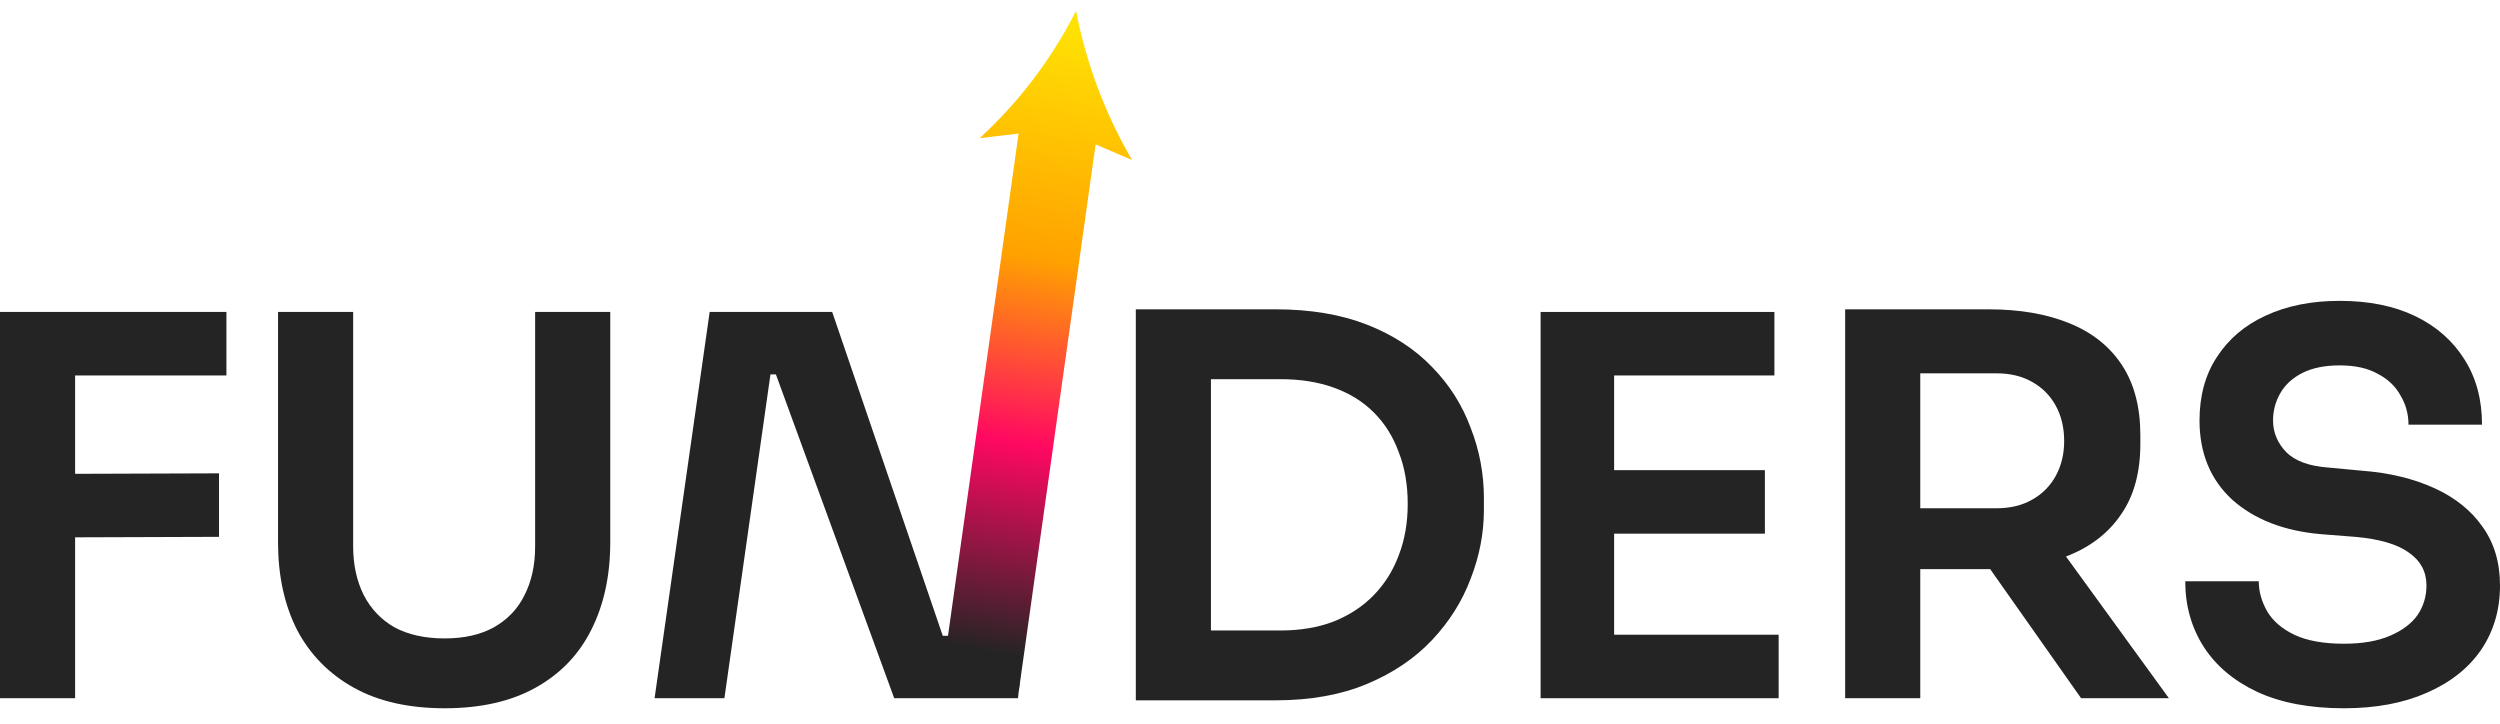
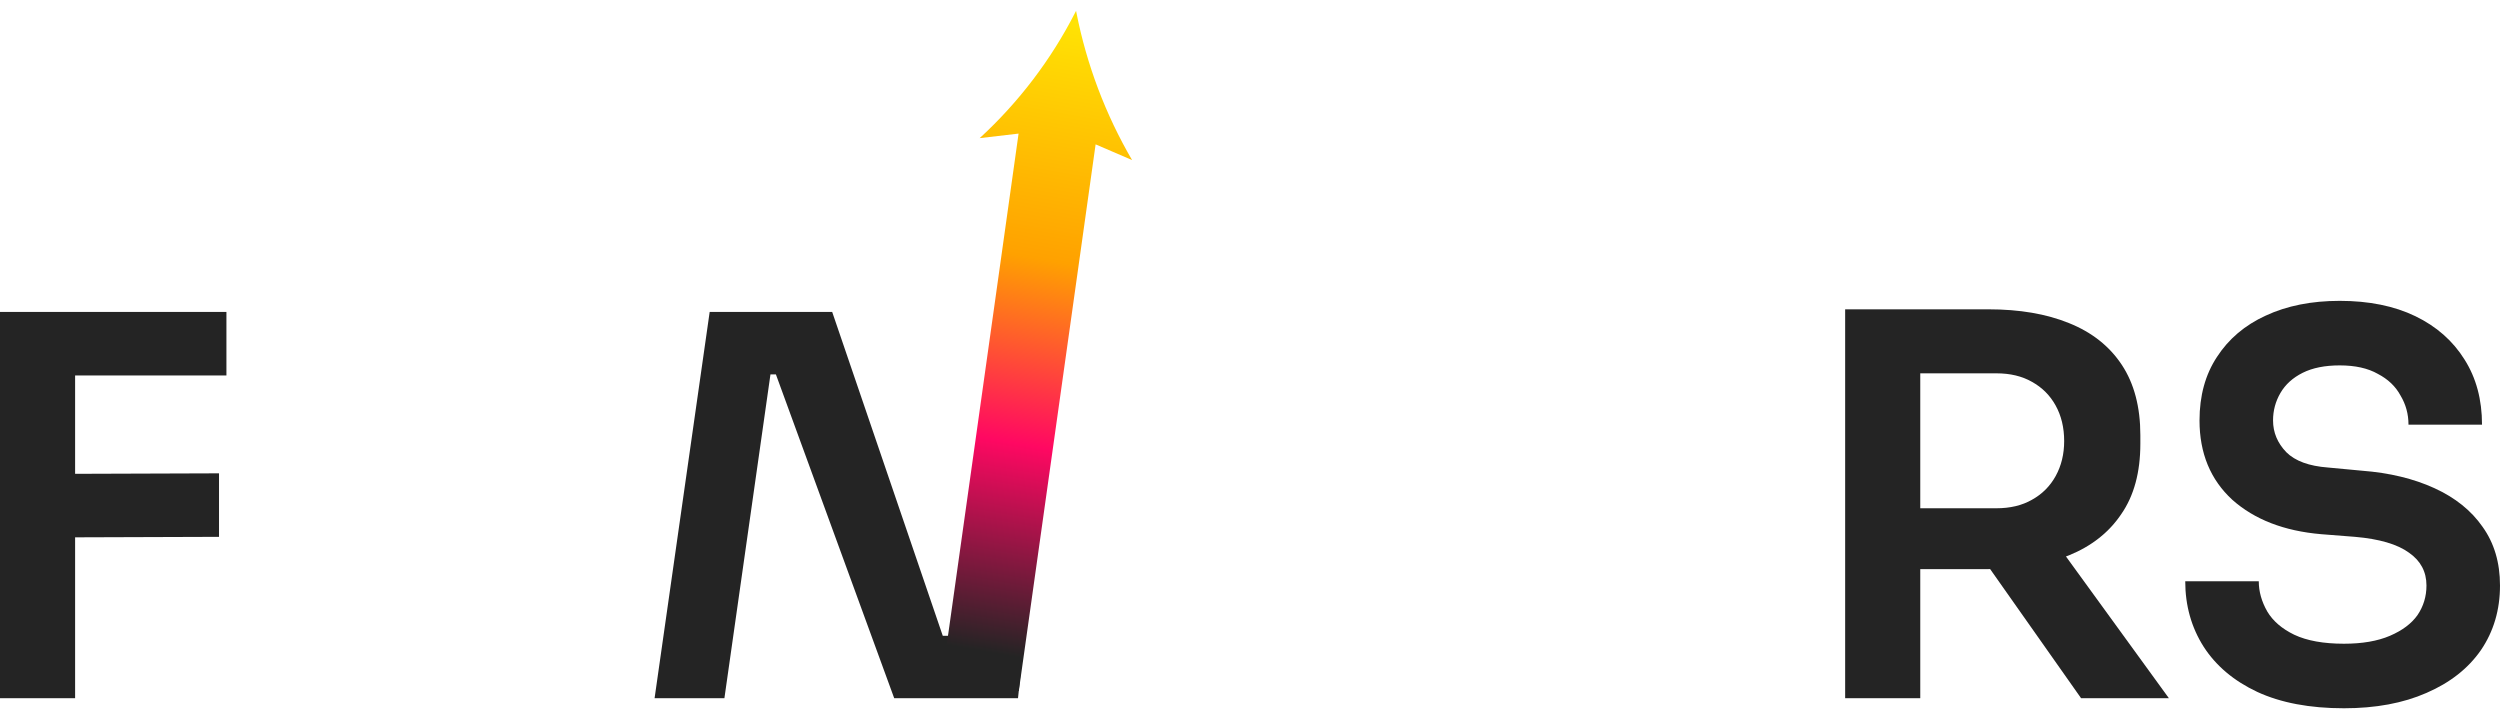
<svg xmlns="http://www.w3.org/2000/svg" width="114" height="33" viewBox="0 0 114 33" fill="none">
  <path d="M0 31.839V14.225H3.425V31.839H0ZM2.943 24.504V21.608L9.987 21.584V24.48L2.943 24.504ZM2.943 17.121V14.225H10.325V17.121H2.943Z" fill="#242424" />
-   <path d="M20.277 32.297C18.637 32.297 17.254 31.983 16.128 31.356C15.002 30.729 14.142 29.852 13.547 28.726C12.968 27.584 12.678 26.249 12.678 24.721V14.225H16.104V24.914C16.104 25.75 16.265 26.49 16.586 27.134C16.908 27.761 17.374 28.252 17.985 28.605C18.613 28.943 19.377 29.112 20.277 29.112C21.162 29.112 21.91 28.943 22.521 28.605C23.148 28.252 23.614 27.761 23.92 27.134C24.241 26.506 24.402 25.767 24.402 24.914V14.225H27.828V24.721C27.828 26.249 27.538 27.584 26.959 28.726C26.396 29.852 25.552 30.729 24.426 31.356C23.301 31.983 21.918 32.297 20.277 32.297Z" fill="#242424" />
  <path d="M29.849 31.839L32.361 14.225H37.948L42.99 28.992L43.782 28.992L43.189 29.426L46.605 7.691H48.963L46.421 31.839H40.776L35.381 17.072H34.561L35.195 16.637L33.033 31.839H29.849Z" fill="#242424" />
-   <path d="M54.736 31.935V28.75H58.379C59.295 28.75 60.108 28.614 60.815 28.34C61.539 28.051 62.15 27.648 62.648 27.134C63.147 26.619 63.525 26.016 63.782 25.324C64.056 24.616 64.192 23.836 64.192 22.984C64.192 22.099 64.056 21.311 63.782 20.619C63.525 19.911 63.147 19.308 62.648 18.81C62.15 18.311 61.539 17.933 60.815 17.675C60.108 17.418 59.295 17.29 58.379 17.29H54.736V14.105H58.162C59.754 14.105 61.145 14.338 62.335 14.804C63.525 15.271 64.514 15.914 65.302 16.735C66.09 17.539 66.677 18.464 67.063 19.509C67.465 20.539 67.666 21.608 67.666 22.718V23.249C67.666 24.311 67.465 25.356 67.063 26.386C66.677 27.415 66.09 28.348 65.302 29.185C64.514 30.021 63.525 30.689 62.335 31.187C61.145 31.686 59.754 31.935 58.162 31.935H54.736ZM51.793 31.935V14.105H55.219V31.935H51.793Z" fill="#242424" />
-   <path d="M70.251 31.839V14.225H73.604V31.839H70.251ZM73.122 31.839V28.943H81.106V31.839H73.122ZM73.122 24.335V21.439H80.479V24.335H73.122ZM73.122 17.121V14.225H80.913V17.121H73.122Z" fill="#242424" />
  <path d="M84.139 31.839V14.105H87.564V31.839H84.139ZM94.898 31.839L89.494 24.166H93.33L98.902 31.839H94.898ZM86.551 25.951V23.177H91.038C91.665 23.177 92.204 23.048 92.654 22.791C93.121 22.533 93.483 22.171 93.74 21.705C93.997 21.238 94.126 20.708 94.126 20.113C94.126 19.501 93.997 18.962 93.74 18.496C93.483 18.029 93.121 17.668 92.654 17.41C92.204 17.153 91.665 17.024 91.038 17.024H86.551V14.105H90.676C92.091 14.105 93.314 14.314 94.343 14.732C95.388 15.15 96.192 15.786 96.755 16.638C97.318 17.491 97.6 18.56 97.6 19.847V20.233C97.6 21.536 97.31 22.606 96.731 23.442C96.168 24.279 95.372 24.906 94.343 25.324C93.314 25.742 92.091 25.951 90.676 25.951H86.551Z" fill="#242424" />
  <path d="M106.884 32.297C105.324 32.297 104.005 32.048 102.927 31.549C101.866 31.05 101.054 30.367 100.491 29.498C99.928 28.614 99.647 27.616 99.647 26.506H103C103 26.973 103.129 27.431 103.386 27.882C103.643 28.316 104.053 28.67 104.616 28.943C105.195 29.217 105.951 29.354 106.884 29.354C107.72 29.354 108.42 29.233 108.982 28.992C109.545 28.75 109.963 28.437 110.237 28.051C110.51 27.648 110.647 27.198 110.647 26.699C110.647 26.072 110.382 25.573 109.851 25.203C109.32 24.817 108.5 24.576 107.39 24.48L105.846 24.359C104.158 24.214 102.807 23.692 101.794 22.791C100.797 21.874 100.298 20.667 100.298 19.172C100.298 18.046 100.563 17.08 101.094 16.276C101.625 15.456 102.365 14.828 103.313 14.394C104.278 13.944 105.404 13.719 106.691 13.719C108.026 13.719 109.175 13.952 110.14 14.418C111.105 14.885 111.853 15.544 112.384 16.397C112.914 17.233 113.18 18.222 113.18 19.364H109.827C109.827 18.882 109.706 18.44 109.465 18.038C109.24 17.619 108.894 17.29 108.428 17.048C107.977 16.791 107.398 16.662 106.691 16.662C106.015 16.662 105.452 16.775 105.002 17C104.552 17.225 104.214 17.531 103.989 17.917C103.764 18.303 103.651 18.721 103.651 19.172C103.651 19.718 103.852 20.201 104.254 20.619C104.656 21.021 105.292 21.255 106.16 21.319L107.704 21.464C108.958 21.56 110.06 21.826 111.009 22.26C111.958 22.694 112.689 23.281 113.204 24.021C113.735 24.761 114 25.654 114 26.699C114 27.809 113.711 28.791 113.132 29.643C112.553 30.48 111.724 31.131 110.647 31.597C109.585 32.064 108.331 32.297 106.884 32.297Z" fill="#242424" />
  <path d="M46.447 6.092L42.944 31.017L46.457 31.51L49.96 6.583L51.623 7.299C50.411 5.22 49.555 2.954 49.088 0.594L49.069 0.494L49.039 0.552C47.937 2.713 46.459 4.659 44.673 6.299L46.447 6.092Z" fill="url(#paint0_linear_115_118)" />
  <defs>
    <linearGradient id="paint0_linear_115_118" x1="49.294" y1="1.208" x2="44.355" y2="29.62" gradientUnits="userSpaceOnUse">
      <stop stop-color="#FFE204" />
      <stop offset="0.373" stop-color="#FFA100" />
      <stop offset="0.667" stop-color="#FF0862" />
      <stop offset="1" stop-color="#242424" />
    </linearGradient>
  </defs>
</svg>